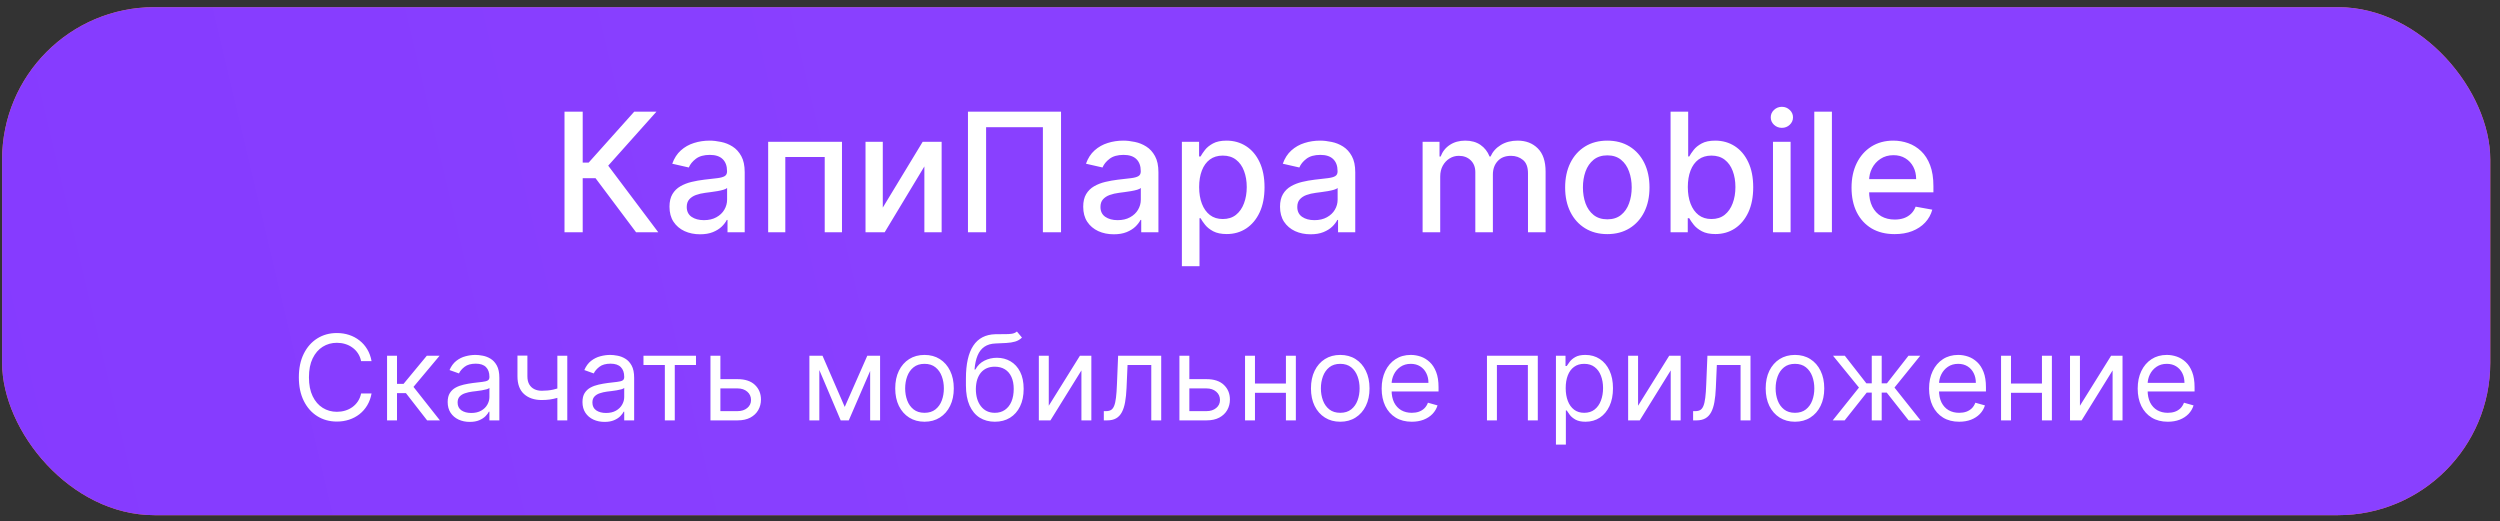
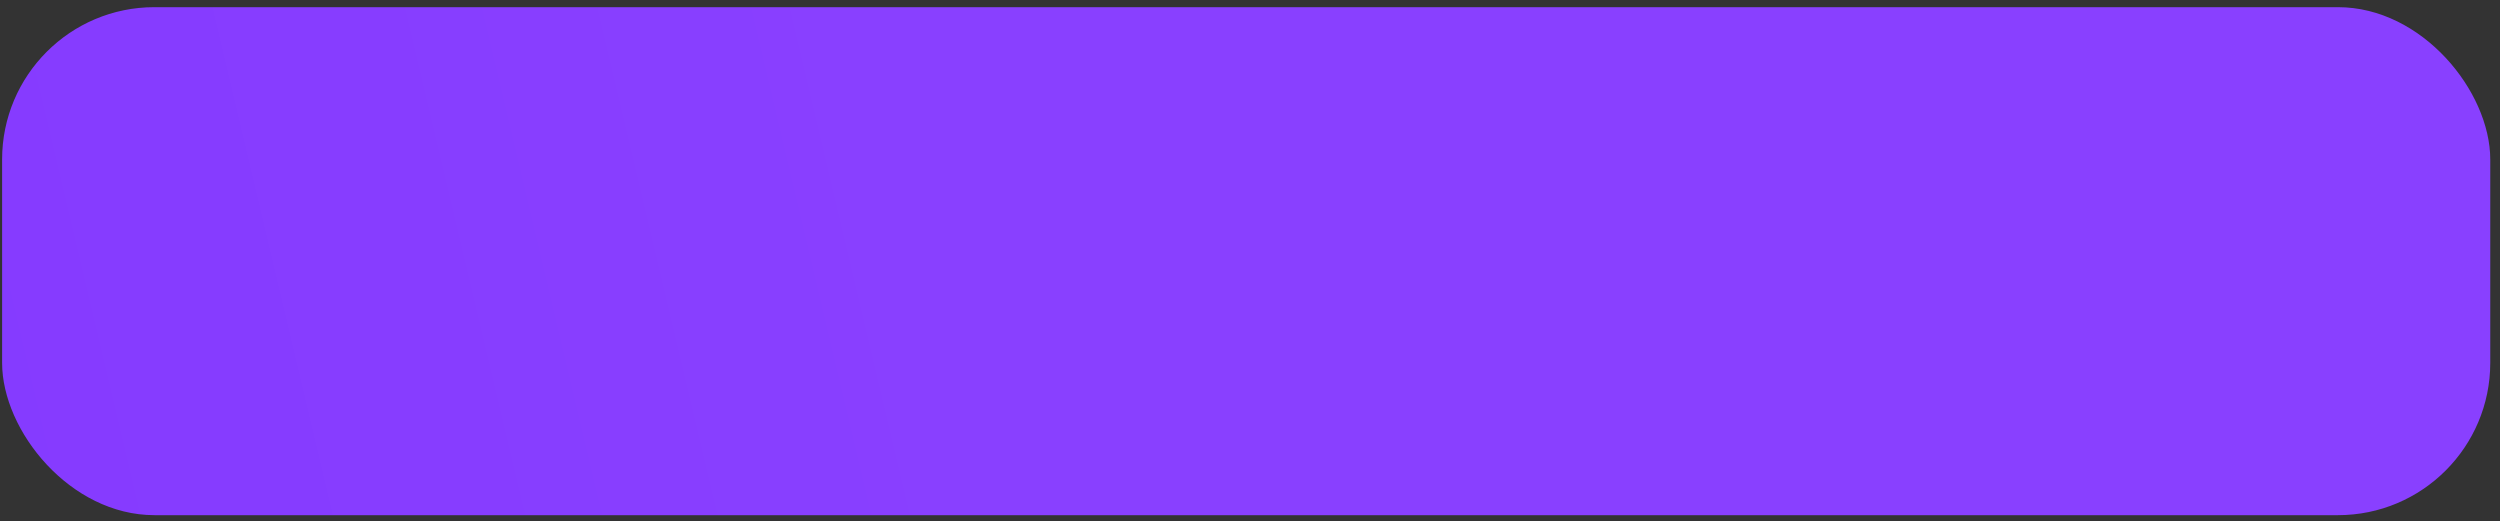
<svg xmlns="http://www.w3.org/2000/svg" width="211" height="44" viewBox="0 0 211 44" fill="none">
  <rect x="0" y="0" width="211" height="44" fill="#333333" stroke="none" />
-   <rect x="0.178" y="0.605" width="210" height="42.875" rx="12.857" fill="#FF7F4D" />
  <rect x="0.178" y="0.605" width="210" height="42.875" rx="12.857" fill="url(#paint0_linear_3106_618)" />
-   <path d="M53.685 19.605L50.264 15.041H49.18V19.605H47.644V9.423H49.18V13.724H49.682L53.531 9.423H55.405L51.333 13.982L55.559 19.605H53.685ZM59.085 19.774C58.601 19.774 58.164 19.684 57.773 19.506C57.381 19.323 57.072 19.06 56.843 18.715C56.617 18.37 56.505 17.948 56.505 17.447C56.505 17.016 56.588 16.662 56.753 16.383C56.919 16.105 57.143 15.885 57.425 15.722C57.706 15.56 58.021 15.437 58.369 15.354C58.717 15.271 59.072 15.208 59.433 15.165C59.89 15.112 60.262 15.069 60.547 15.036C60.832 15 61.039 14.942 61.168 14.862C61.297 14.783 61.362 14.653 61.362 14.474V14.44C61.362 14.005 61.239 13.669 60.994 13.43C60.752 13.192 60.391 13.072 59.91 13.072C59.41 13.072 59.015 13.183 58.727 13.405C58.442 13.624 58.245 13.868 58.135 14.136L56.738 13.818C56.904 13.354 57.146 12.979 57.464 12.694C57.786 12.406 58.155 12.197 58.573 12.068C58.99 11.935 59.43 11.869 59.89 11.869C60.195 11.869 60.518 11.906 60.86 11.979C61.205 12.048 61.526 12.177 61.824 12.366C62.126 12.555 62.373 12.825 62.565 13.177C62.757 13.525 62.853 13.977 62.853 14.534V19.605H61.402V18.561H61.342C61.246 18.753 61.102 18.942 60.91 19.128C60.717 19.313 60.47 19.467 60.169 19.59C59.867 19.713 59.506 19.774 59.085 19.774ZM59.408 18.581C59.819 18.581 60.17 18.5 60.462 18.337C60.757 18.175 60.981 17.963 61.133 17.701C61.289 17.436 61.367 17.152 61.367 16.851V15.866C61.314 15.919 61.211 15.969 61.059 16.015C60.91 16.059 60.739 16.097 60.547 16.13C60.354 16.16 60.167 16.188 59.985 16.214C59.803 16.238 59.65 16.257 59.527 16.274C59.239 16.311 58.976 16.372 58.737 16.458C58.502 16.544 58.313 16.668 58.17 16.831C58.031 16.99 57.961 17.202 57.961 17.467C57.961 17.835 58.097 18.113 58.369 18.302C58.641 18.488 58.987 18.581 59.408 18.581ZM64.833 19.605V11.969H71.063V19.605H69.606V13.251H66.28V19.605H64.833ZM74.507 17.522L77.873 11.969H79.474V19.605H78.017V14.047L74.666 19.605H73.05V11.969H74.507V17.522ZM89.551 9.423V19.605H88.02V10.736H83.227V19.605H81.696V9.423H89.551ZM94.003 19.774C93.519 19.774 93.082 19.684 92.69 19.506C92.299 19.323 91.989 19.06 91.761 18.715C91.535 18.37 91.423 17.948 91.423 17.447C91.423 17.016 91.505 16.662 91.671 16.383C91.837 16.105 92.061 15.885 92.342 15.722C92.624 15.56 92.939 15.437 93.287 15.354C93.635 15.271 93.99 15.208 94.351 15.165C94.808 15.112 95.18 15.069 95.465 15.036C95.75 15 95.957 14.942 96.086 14.862C96.215 14.783 96.28 14.653 96.28 14.474V14.44C96.28 14.005 96.157 13.669 95.912 13.43C95.67 13.192 95.309 13.072 94.828 13.072C94.328 13.072 93.933 13.183 93.645 13.405C93.36 13.624 93.163 13.868 93.053 14.136L91.656 13.818C91.822 13.354 92.064 12.979 92.382 12.694C92.704 12.406 93.073 12.197 93.491 12.068C93.909 11.935 94.348 11.869 94.808 11.869C95.113 11.869 95.436 11.906 95.778 11.979C96.123 12.048 96.444 12.177 96.742 12.366C97.044 12.555 97.291 12.825 97.483 13.177C97.675 13.525 97.771 13.977 97.771 14.534V19.605H96.32V18.561H96.26C96.164 18.753 96.02 18.942 95.828 19.128C95.635 19.313 95.388 19.467 95.087 19.59C94.785 19.713 94.424 19.774 94.003 19.774ZM94.326 18.581C94.737 18.581 95.088 18.5 95.38 18.337C95.675 18.175 95.899 17.963 96.051 17.701C96.207 17.436 96.285 17.152 96.285 16.851V15.866C96.232 15.919 96.129 15.969 95.977 16.015C95.828 16.059 95.657 16.097 95.465 16.13C95.272 16.16 95.085 16.188 94.903 16.214C94.721 16.238 94.568 16.257 94.445 16.274C94.157 16.311 93.894 16.372 93.655 16.458C93.42 16.544 93.231 16.668 93.088 16.831C92.949 16.99 92.879 17.202 92.879 17.467C92.879 17.835 93.015 18.113 93.287 18.302C93.559 18.488 93.905 18.581 94.326 18.581ZM99.751 22.469V11.969H101.203V13.207H101.327C101.414 13.047 101.538 12.864 101.7 12.655C101.863 12.446 102.088 12.264 102.376 12.108C102.665 11.949 103.046 11.869 103.52 11.869C104.136 11.869 104.686 12.025 105.17 12.336C105.654 12.648 106.034 13.097 106.309 13.684C106.587 14.271 106.726 14.976 106.726 15.802C106.726 16.627 106.589 17.335 106.314 17.925C106.039 18.511 105.661 18.964 105.18 19.282C104.7 19.597 104.151 19.754 103.535 19.754C103.071 19.754 102.691 19.676 102.396 19.52C102.105 19.365 101.876 19.182 101.71 18.974C101.544 18.765 101.417 18.579 101.327 18.417H101.238V22.469H99.751ZM101.208 15.787C101.208 16.324 101.286 16.794 101.442 17.199C101.597 17.603 101.823 17.92 102.118 18.148C102.413 18.374 102.774 18.486 103.202 18.486C103.646 18.486 104.017 18.369 104.315 18.133C104.614 17.895 104.839 17.572 104.991 17.164C105.147 16.756 105.225 16.297 105.225 15.787C105.225 15.283 105.149 14.831 104.996 14.43C104.847 14.028 104.622 13.712 104.32 13.48C104.022 13.248 103.649 13.132 103.202 13.132C102.771 13.132 102.406 13.243 102.108 13.465C101.813 13.687 101.589 13.997 101.437 14.395C101.284 14.793 101.208 15.257 101.208 15.787ZM110.614 19.774C110.13 19.774 109.693 19.684 109.302 19.506C108.911 19.323 108.601 19.06 108.372 18.715C108.147 18.37 108.034 17.948 108.034 17.447C108.034 17.016 108.117 16.662 108.283 16.383C108.448 16.105 108.672 15.885 108.954 15.722C109.235 15.56 109.55 15.437 109.898 15.354C110.246 15.271 110.601 15.208 110.962 15.165C111.42 15.112 111.791 15.069 112.076 15.036C112.361 15 112.568 14.942 112.697 14.862C112.827 14.783 112.891 14.653 112.891 14.474V14.44C112.891 14.005 112.769 13.669 112.523 13.43C112.281 13.192 111.92 13.072 111.44 13.072C110.939 13.072 110.545 13.183 110.256 13.405C109.971 13.624 109.774 13.868 109.665 14.136L108.268 13.818C108.433 13.354 108.675 12.979 108.994 12.694C109.315 12.406 109.685 12.197 110.102 12.068C110.52 11.935 110.959 11.869 111.42 11.869C111.725 11.869 112.048 11.906 112.389 11.979C112.734 12.048 113.055 12.177 113.354 12.366C113.655 12.555 113.902 12.825 114.094 13.177C114.287 13.525 114.383 13.977 114.383 14.534V19.605H112.931V18.561H112.871C112.775 18.753 112.631 18.942 112.439 19.128C112.247 19.313 112 19.467 111.698 19.59C111.396 19.713 111.035 19.774 110.614 19.774ZM110.937 18.581C111.348 18.581 111.7 18.5 111.991 18.337C112.286 18.175 112.51 17.963 112.663 17.701C112.818 17.436 112.896 17.152 112.896 16.851V15.866C112.843 15.919 112.74 15.969 112.588 16.015C112.439 16.059 112.268 16.097 112.076 16.13C111.884 16.16 111.696 16.188 111.514 16.214C111.332 16.238 111.179 16.257 111.057 16.274C110.768 16.311 110.505 16.372 110.266 16.458C110.031 16.544 109.842 16.668 109.699 16.831C109.56 16.99 109.491 17.202 109.491 17.467C109.491 17.835 109.627 18.113 109.898 18.302C110.17 18.488 110.516 18.581 110.937 18.581ZM120.068 19.605V11.969H121.495V13.211H121.589C121.748 12.791 122.008 12.463 122.37 12.227C122.731 11.989 123.163 11.869 123.667 11.869C124.178 11.869 124.605 11.989 124.95 12.227C125.298 12.466 125.555 12.794 125.72 13.211H125.8C125.982 12.804 126.272 12.479 126.67 12.237C127.068 11.992 127.542 11.869 128.092 11.869C128.785 11.869 129.35 12.086 129.787 12.521C130.228 12.955 130.448 13.609 130.448 14.484V19.605H128.962V14.623C128.962 14.106 128.821 13.732 128.539 13.5C128.258 13.268 127.921 13.152 127.53 13.152C127.046 13.152 126.67 13.301 126.402 13.599C126.133 13.894 125.999 14.274 125.999 14.738V19.605H124.517V14.529C124.517 14.115 124.388 13.782 124.13 13.53C123.871 13.278 123.535 13.152 123.12 13.152C122.839 13.152 122.578 13.226 122.34 13.376C122.104 13.521 121.914 13.725 121.768 13.987C121.626 14.249 121.554 14.552 121.554 14.897V19.605H120.068ZM135.657 19.759C134.942 19.759 134.317 19.595 133.783 19.267C133.25 18.939 132.835 18.48 132.54 17.89C132.245 17.3 132.098 16.61 132.098 15.822C132.098 15.03 132.245 14.337 132.54 13.743C132.835 13.15 133.25 12.69 133.783 12.361C134.317 12.033 134.942 11.869 135.657 11.869C136.373 11.869 136.998 12.033 137.532 12.361C138.065 12.69 138.48 13.15 138.775 13.743C139.07 14.337 139.217 15.03 139.217 15.822C139.217 16.61 139.07 17.3 138.775 17.89C138.48 18.48 138.065 18.939 137.532 19.267C136.998 19.595 136.373 19.759 135.657 19.759ZM135.662 18.511C136.126 18.511 136.511 18.389 136.816 18.143C137.121 17.898 137.346 17.572 137.492 17.164C137.641 16.756 137.716 16.307 137.716 15.817C137.716 15.329 137.641 14.882 137.492 14.474C137.346 14.063 137.121 13.733 136.816 13.485C136.511 13.236 136.126 13.112 135.662 13.112C135.195 13.112 134.807 13.236 134.499 13.485C134.194 13.733 133.967 14.063 133.818 14.474C133.672 14.882 133.599 15.329 133.599 15.817C133.599 16.307 133.672 16.756 133.818 17.164C133.967 17.572 134.194 17.898 134.499 18.143C134.807 18.389 135.195 18.511 135.662 18.511ZM140.996 19.605V9.423H142.482V13.207H142.572C142.658 13.047 142.782 12.864 142.945 12.655C143.107 12.446 143.332 12.264 143.621 12.108C143.909 11.949 144.29 11.869 144.764 11.869C145.381 11.869 145.931 12.025 146.415 12.336C146.899 12.648 147.278 13.097 147.553 13.684C147.832 14.271 147.971 14.976 147.971 15.802C147.971 16.627 147.833 17.335 147.558 17.925C147.283 18.511 146.905 18.964 146.425 19.282C145.944 19.597 145.396 19.754 144.779 19.754C144.315 19.754 143.936 19.676 143.641 19.52C143.349 19.365 143.12 19.182 142.954 18.974C142.789 18.765 142.661 18.579 142.572 18.417H142.447V19.605H140.996ZM142.452 15.787C142.452 16.324 142.53 16.794 142.686 17.199C142.842 17.603 143.067 17.92 143.362 18.148C143.657 18.374 144.018 18.486 144.446 18.486C144.89 18.486 145.261 18.369 145.56 18.133C145.858 17.895 146.083 17.572 146.236 17.164C146.391 16.756 146.469 16.297 146.469 15.787C146.469 15.283 146.393 14.831 146.241 14.43C146.092 14.028 145.866 13.712 145.565 13.48C145.266 13.248 144.893 13.132 144.446 13.132C144.015 13.132 143.65 13.243 143.352 13.465C143.057 13.687 142.833 13.997 142.681 14.395C142.529 14.793 142.452 15.257 142.452 15.787ZM149.64 19.605V11.969H151.127V19.605H149.64ZM150.391 10.79C150.132 10.79 149.91 10.704 149.725 10.532C149.542 10.356 149.451 10.147 149.451 9.905C149.451 9.66 149.542 9.451 149.725 9.279C149.91 9.103 150.132 9.015 150.391 9.015C150.649 9.015 150.87 9.103 151.052 9.279C151.238 9.451 151.33 9.66 151.33 9.905C151.33 10.147 151.238 10.356 151.052 10.532C150.87 10.704 150.649 10.79 150.391 10.79ZM154.613 9.423V19.605H153.126V9.423H154.613ZM159.904 19.759C159.151 19.759 158.504 19.598 157.96 19.277C157.42 18.952 157.002 18.496 156.707 17.91C156.415 17.32 156.27 16.629 156.27 15.836C156.27 15.054 156.415 14.365 156.707 13.768C157.002 13.172 157.413 12.706 157.94 12.371C158.47 12.037 159.09 11.869 159.799 11.869C160.23 11.869 160.648 11.94 161.052 12.083C161.457 12.226 161.82 12.449 162.141 12.754C162.463 13.059 162.716 13.455 162.902 13.942C163.087 14.426 163.18 15.014 163.18 15.707V16.234H157.11V15.121H161.723C161.723 14.729 161.644 14.383 161.485 14.082C161.326 13.777 161.102 13.536 160.814 13.361C160.529 13.185 160.194 13.097 159.809 13.097C159.392 13.097 159.027 13.2 158.716 13.405C158.407 13.608 158.169 13.873 158 14.201C157.834 14.526 157.751 14.879 157.751 15.26V16.13C157.751 16.64 157.841 17.074 158.02 17.432C158.202 17.79 158.455 18.064 158.78 18.253C159.105 18.438 159.485 18.531 159.919 18.531C160.2 18.531 160.457 18.491 160.689 18.412C160.921 18.329 161.122 18.206 161.291 18.044C161.46 17.881 161.589 17.681 161.679 17.442L163.086 17.696C162.973 18.11 162.771 18.473 162.479 18.785C162.191 19.093 161.828 19.333 161.39 19.506C160.956 19.675 160.461 19.759 159.904 19.759Z" fill="white" />
-   <path d="M31.359 30.48H30.478C30.426 30.227 30.335 30.005 30.205 29.813C30.077 29.621 29.921 29.46 29.736 29.33C29.554 29.197 29.351 29.098 29.129 29.032C28.906 28.965 28.674 28.932 28.433 28.932C27.992 28.932 27.593 29.043 27.236 29.266C26.881 29.488 26.598 29.816 26.387 30.25C26.179 30.683 26.075 31.214 26.075 31.844C26.075 32.474 26.179 33.005 26.387 33.439C26.598 33.872 26.881 34.2 27.236 34.422C27.593 34.645 27.992 34.756 28.433 34.756C28.674 34.756 28.906 34.723 29.129 34.657C29.351 34.59 29.554 34.492 29.736 34.362C29.921 34.229 30.077 34.067 30.205 33.875C30.335 33.681 30.426 33.459 30.478 33.208H31.359C31.293 33.579 31.172 33.912 30.997 34.206C30.822 34.499 30.604 34.749 30.343 34.955C30.083 35.158 29.791 35.314 29.466 35.42C29.144 35.527 28.8 35.58 28.433 35.58C27.812 35.58 27.261 35.428 26.778 35.125C26.295 34.822 25.915 34.392 25.638 33.833C25.361 33.274 25.223 32.611 25.223 31.844C25.223 31.077 25.361 30.414 25.638 29.855C25.915 29.297 26.295 28.866 26.778 28.563C27.261 28.26 27.812 28.108 28.433 28.108C28.8 28.108 29.144 28.162 29.466 28.268C29.791 28.375 30.083 28.531 30.343 28.737C30.604 28.941 30.822 29.189 30.997 29.483C31.172 29.774 31.293 30.106 31.359 30.48ZM32.668 35.48V30.026H33.507V32.398H34.06L36.021 30.026H37.1L34.898 32.654L37.129 35.48H36.049L34.259 33.179H33.507V35.48H32.668ZM39.645 35.608C39.299 35.608 38.985 35.543 38.704 35.413C38.422 35.28 38.198 35.09 38.032 34.841C37.867 34.59 37.784 34.287 37.784 33.932C37.784 33.62 37.845 33.366 37.968 33.172C38.092 32.976 38.256 32.822 38.462 32.711C38.668 32.599 38.895 32.517 39.144 32.462C39.395 32.405 39.647 32.36 39.9 32.327C40.232 32.284 40.5 32.252 40.706 32.231C40.915 32.208 41.066 32.168 41.161 32.114C41.258 32.059 41.307 31.965 41.307 31.83V31.802C41.307 31.451 41.211 31.179 41.019 30.985C40.83 30.791 40.542 30.694 40.156 30.694C39.756 30.694 39.442 30.781 39.215 30.956C38.988 31.131 38.828 31.319 38.736 31.517L37.94 31.233C38.082 30.902 38.272 30.644 38.508 30.459C38.747 30.272 39.008 30.142 39.289 30.069C39.574 29.993 39.853 29.955 40.128 29.955C40.303 29.955 40.504 29.976 40.731 30.019C40.961 30.059 41.182 30.143 41.395 30.271C41.611 30.399 41.789 30.592 41.932 30.85C42.074 31.108 42.145 31.453 42.145 31.887V35.48H41.307V34.742H41.264C41.207 34.86 41.112 34.987 40.98 35.122C40.847 35.257 40.671 35.372 40.451 35.466C40.231 35.561 39.962 35.608 39.645 35.608ZM39.773 34.855C40.104 34.855 40.383 34.79 40.611 34.66C40.84 34.53 41.013 34.362 41.129 34.156C41.247 33.95 41.307 33.733 41.307 33.506V32.739C41.271 32.782 41.193 32.821 41.072 32.856C40.954 32.889 40.816 32.919 40.66 32.945C40.506 32.969 40.356 32.99 40.209 33.009C40.065 33.025 39.948 33.04 39.858 33.051C39.64 33.08 39.436 33.126 39.247 33.19C39.06 33.252 38.908 33.345 38.792 33.471C38.679 33.594 38.622 33.762 38.622 33.975C38.622 34.266 38.73 34.486 38.945 34.635C39.163 34.782 39.439 34.855 39.773 34.855ZM47.879 30.026V35.48H47.041V30.026H47.879ZM47.552 32.625V33.407C47.363 33.478 47.175 33.54 46.987 33.595C46.8 33.647 46.604 33.688 46.398 33.719C46.192 33.748 45.966 33.762 45.72 33.762C45.102 33.762 44.606 33.595 44.232 33.261C43.86 32.927 43.674 32.426 43.674 31.759V30.012H44.512V31.759C44.512 32.038 44.566 32.268 44.672 32.448C44.779 32.628 44.923 32.761 45.105 32.849C45.288 32.937 45.492 32.98 45.72 32.98C46.075 32.98 46.396 32.949 46.682 32.885C46.971 32.818 47.261 32.732 47.552 32.625ZM51.022 35.608C50.676 35.608 50.362 35.543 50.081 35.413C49.799 35.28 49.575 35.09 49.409 34.841C49.244 34.59 49.161 34.287 49.161 33.932C49.161 33.62 49.222 33.366 49.345 33.172C49.468 32.976 49.633 32.822 49.839 32.711C50.045 32.599 50.272 32.517 50.521 32.462C50.772 32.405 51.024 32.36 51.277 32.327C51.609 32.284 51.877 32.252 52.083 32.231C52.292 32.208 52.443 32.168 52.538 32.114C52.635 32.059 52.684 31.965 52.684 31.83V31.802C52.684 31.451 52.588 31.179 52.396 30.985C52.206 30.791 51.919 30.694 51.533 30.694C51.133 30.694 50.819 30.781 50.592 30.956C50.365 31.131 50.205 31.319 50.112 31.517L49.317 31.233C49.459 30.902 49.648 30.644 49.885 30.459C50.124 30.272 50.385 30.142 50.666 30.069C50.951 29.993 51.23 29.955 51.505 29.955C51.68 29.955 51.881 29.976 52.108 30.019C52.338 30.059 52.559 30.143 52.772 30.271C52.988 30.399 53.166 30.592 53.309 30.85C53.451 31.108 53.522 31.453 53.522 31.887V35.48H52.684V34.742H52.641C52.584 34.86 52.489 34.987 52.357 35.122C52.224 35.257 52.048 35.372 51.828 35.466C51.608 35.561 51.339 35.608 51.022 35.608ZM51.149 34.855C51.481 34.855 51.76 34.79 51.987 34.66C52.217 34.53 52.39 34.362 52.506 34.156C52.624 33.95 52.684 33.733 52.684 33.506V32.739C52.648 32.782 52.57 32.821 52.449 32.856C52.331 32.889 52.193 32.919 52.037 32.945C51.883 32.969 51.733 32.99 51.586 33.009C51.442 33.025 51.325 33.04 51.235 33.051C51.017 33.08 50.813 33.126 50.624 33.19C50.437 33.252 50.285 33.345 50.169 33.471C50.056 33.594 49.999 33.762 49.999 33.975C49.999 34.266 50.107 34.486 50.322 34.635C50.54 34.782 50.816 34.855 51.149 34.855ZM54.309 30.807V30.026H58.741V30.807H56.951V35.48H56.113V30.807H54.309ZM60.688 32H62.25C62.889 32 63.378 32.163 63.717 32.487C64.055 32.811 64.225 33.222 64.225 33.719C64.225 34.046 64.149 34.343 63.997 34.61C63.846 34.876 63.623 35.087 63.33 35.246C63.036 35.402 62.676 35.48 62.25 35.48H59.963V30.026H60.801V34.699H62.25C62.582 34.699 62.854 34.612 63.067 34.436C63.28 34.261 63.387 34.036 63.387 33.762C63.387 33.473 63.28 33.237 63.067 33.055C62.854 32.873 62.582 32.782 62.25 32.782H60.688V32ZM71.296 34.344L73.199 30.026H73.995L71.637 35.48H70.955L68.64 30.026H69.421L71.296 34.344ZM69.151 30.026V35.48H68.313V30.026H69.151ZM73.441 35.48V30.026H74.279V35.48H73.441ZM78.029 35.594C77.536 35.594 77.104 35.477 76.733 35.242C76.363 35.008 76.075 34.68 75.866 34.259C75.66 33.837 75.557 33.345 75.557 32.782C75.557 32.213 75.66 31.717 75.866 31.294C76.075 30.87 76.363 30.541 76.733 30.306C77.104 30.072 77.536 29.955 78.029 29.955C78.521 29.955 78.952 30.072 79.322 30.306C79.693 30.541 79.982 30.87 80.188 31.294C80.396 31.717 80.5 32.213 80.5 32.782C80.5 33.345 80.396 33.837 80.188 34.259C79.982 34.68 79.693 35.008 79.322 35.242C78.952 35.477 78.521 35.594 78.029 35.594ZM78.029 34.841C78.403 34.841 78.711 34.745 78.952 34.554C79.194 34.362 79.372 34.11 79.488 33.797C79.604 33.485 79.662 33.146 79.662 32.782C79.662 32.417 79.604 32.077 79.488 31.762C79.372 31.448 79.194 31.193 78.952 30.999C78.711 30.805 78.403 30.708 78.029 30.708C77.655 30.708 77.347 30.805 77.106 30.999C76.864 31.193 76.685 31.448 76.569 31.762C76.453 32.077 76.395 32.417 76.395 32.782C76.395 33.146 76.453 33.485 76.569 33.797C76.685 34.11 76.864 34.362 77.106 34.554C77.347 34.745 77.655 34.841 78.029 34.841ZM85.828 27.98L86.254 28.492C86.088 28.653 85.897 28.765 85.679 28.829C85.461 28.893 85.215 28.932 84.94 28.946C84.666 28.961 84.36 28.975 84.024 28.989C83.645 29.003 83.332 29.096 83.083 29.266C82.834 29.436 82.643 29.683 82.508 30.005C82.373 30.327 82.286 30.722 82.249 31.191H82.32C82.504 30.85 82.76 30.599 83.087 30.438C83.413 30.277 83.764 30.196 84.138 30.196C84.564 30.196 84.947 30.296 85.288 30.495C85.629 30.694 85.899 30.988 86.098 31.379C86.297 31.77 86.396 32.251 86.396 32.824C86.396 33.395 86.294 33.887 86.091 34.301C85.89 34.716 85.607 35.035 85.242 35.26C84.88 35.483 84.455 35.594 83.967 35.594C83.48 35.594 83.052 35.479 82.685 35.25C82.318 35.018 82.033 34.674 81.829 34.22C81.626 33.763 81.524 33.198 81.524 32.526V31.944C81.524 30.729 81.73 29.808 82.142 29.181C82.556 28.553 83.179 28.229 84.01 28.208C84.303 28.198 84.565 28.196 84.795 28.201C85.024 28.205 85.224 28.195 85.395 28.169C85.565 28.143 85.71 28.08 85.828 27.98ZM83.967 34.841C84.296 34.841 84.579 34.758 84.816 34.593C85.055 34.427 85.239 34.194 85.366 33.893C85.494 33.59 85.558 33.234 85.558 32.824C85.558 32.426 85.493 32.088 85.363 31.809C85.235 31.529 85.052 31.316 84.812 31.169C84.573 31.023 84.287 30.949 83.953 30.949C83.709 30.949 83.49 30.991 83.296 31.073C83.102 31.156 82.936 31.278 82.799 31.439C82.662 31.6 82.555 31.797 82.479 32.029C82.406 32.261 82.367 32.526 82.362 32.824C82.362 33.435 82.505 33.924 82.792 34.291C83.078 34.658 83.47 34.841 83.967 34.841ZM88.516 34.245L91.144 30.026H92.11V35.48H91.272V31.262L88.658 35.48H87.678V30.026H88.516V34.245ZM93.162 35.48V34.699H93.361C93.524 34.699 93.66 34.667 93.769 34.603C93.878 34.537 93.966 34.422 94.032 34.259C94.101 34.093 94.153 33.864 94.188 33.57C94.226 33.274 94.253 32.898 94.27 32.441L94.369 30.026H98.006V35.48H97.168V30.807H95.165L95.08 32.753C95.061 33.201 95.02 33.595 94.959 33.936C94.9 34.274 94.809 34.558 94.686 34.788C94.565 35.018 94.404 35.191 94.203 35.306C94.001 35.422 93.749 35.48 93.446 35.48H93.162ZM100.268 32H101.83C102.47 32 102.958 32.163 103.297 32.487C103.636 32.811 103.805 33.222 103.805 33.719C103.805 34.046 103.729 34.343 103.578 34.61C103.426 34.876 103.203 35.087 102.91 35.246C102.616 35.402 102.256 35.48 101.83 35.48H99.543V30.026H100.381V34.699H101.83C102.162 34.699 102.434 34.612 102.647 34.436C102.86 34.261 102.967 34.036 102.967 33.762C102.967 33.473 102.86 33.237 102.647 33.055C102.434 32.873 102.162 32.782 101.83 32.782H100.268V32ZM108.731 32.37V33.151H105.72V32.37H108.731ZM105.919 30.026V35.48H105.081V30.026H105.919ZM109.37 30.026V35.48H108.532V30.026H109.37ZM113.117 35.594C112.624 35.594 112.192 35.477 111.821 35.242C111.451 35.008 111.162 34.68 110.954 34.259C110.748 33.837 110.645 33.345 110.645 32.782C110.645 32.213 110.748 31.717 110.954 31.294C111.162 30.87 111.451 30.541 111.821 30.306C112.192 30.072 112.624 29.955 113.117 29.955C113.609 29.955 114.04 30.072 114.409 30.306C114.781 30.541 115.07 30.87 115.276 31.294C115.484 31.717 115.588 32.213 115.588 32.782C115.588 33.345 115.484 33.837 115.276 34.259C115.07 34.68 114.781 35.008 114.409 35.242C114.04 35.477 113.609 35.594 113.117 35.594ZM113.117 34.841C113.491 34.841 113.799 34.745 114.04 34.554C114.282 34.362 114.46 34.11 114.576 33.797C114.692 33.485 114.75 33.146 114.75 32.782C114.75 32.417 114.692 32.077 114.576 31.762C114.46 31.448 114.282 31.193 114.04 30.999C113.799 30.805 113.491 30.708 113.117 30.708C112.743 30.708 112.435 30.805 112.193 30.999C111.952 31.193 111.773 31.448 111.657 31.762C111.541 32.077 111.483 32.417 111.483 32.782C111.483 33.146 111.541 33.485 111.657 33.797C111.773 34.11 111.952 34.362 112.193 34.554C112.435 34.745 112.743 34.841 113.117 34.841ZM119.155 35.594C118.629 35.594 118.176 35.478 117.794 35.246C117.416 35.012 117.123 34.685 116.917 34.266C116.714 33.845 116.612 33.355 116.612 32.796C116.612 32.237 116.714 31.745 116.917 31.319C117.123 30.89 117.41 30.556 117.777 30.317C118.146 30.076 118.577 29.955 119.069 29.955C119.353 29.955 119.634 30.002 119.911 30.097C120.188 30.192 120.44 30.346 120.667 30.559C120.895 30.769 121.076 31.049 121.211 31.397C121.346 31.745 121.413 32.173 121.413 32.682V33.037H117.209V32.313H120.561C120.561 32.005 120.499 31.73 120.376 31.489C120.255 31.247 120.083 31.057 119.858 30.917C119.635 30.778 119.372 30.708 119.069 30.708C118.736 30.708 118.447 30.791 118.203 30.956C117.961 31.12 117.776 31.333 117.645 31.596C117.515 31.858 117.45 32.14 117.45 32.441V32.924C117.45 33.336 117.521 33.685 117.663 33.971C117.807 34.255 118.008 34.472 118.263 34.621C118.519 34.768 118.816 34.841 119.155 34.841C119.375 34.841 119.574 34.81 119.751 34.749C119.931 34.685 120.086 34.59 120.216 34.465C120.347 34.337 120.447 34.178 120.518 33.989L121.328 34.216C121.243 34.491 121.099 34.732 120.898 34.941C120.697 35.147 120.448 35.308 120.152 35.424C119.857 35.537 119.524 35.594 119.155 35.594ZM125.5 35.48V30.026H129.79V35.48H128.952V30.807H126.339V35.48H125.5ZM131.321 37.526V30.026H132.13V30.892H132.23C132.291 30.798 132.377 30.677 132.486 30.53C132.597 30.381 132.755 30.248 132.961 30.133C133.17 30.014 133.451 29.955 133.807 29.955C134.266 29.955 134.671 30.07 135.021 30.299C135.371 30.529 135.645 30.855 135.841 31.276C136.038 31.697 136.136 32.194 136.136 32.767C136.136 33.345 136.038 33.846 135.841 34.27C135.645 34.691 135.373 35.018 135.025 35.25C134.677 35.479 134.275 35.594 133.821 35.594C133.47 35.594 133.19 35.536 132.979 35.42C132.768 35.302 132.606 35.168 132.493 35.019C132.379 34.867 132.291 34.742 132.23 34.642H132.159V37.526H131.321ZM132.145 32.753C132.145 33.165 132.205 33.529 132.326 33.843C132.446 34.156 132.623 34.401 132.855 34.578C133.087 34.754 133.371 34.841 133.707 34.841C134.057 34.841 134.35 34.749 134.584 34.564C134.821 34.377 134.999 34.126 135.117 33.811C135.238 33.494 135.298 33.142 135.298 32.753C135.298 32.37 135.239 32.024 135.12 31.716C135.004 31.406 134.828 31.161 134.591 30.981C134.357 30.799 134.062 30.708 133.707 30.708C133.366 30.708 133.08 30.794 132.848 30.967C132.616 31.137 132.441 31.377 132.322 31.684C132.204 31.99 132.145 32.346 132.145 32.753ZM138.253 34.245L140.88 30.026H141.846V35.48H141.008V31.262L138.395 35.48H137.415V30.026H138.253V34.245ZM142.898 35.48V34.699H143.097C143.261 34.699 143.397 34.667 143.506 34.603C143.614 34.537 143.702 34.422 143.768 34.259C143.837 34.093 143.889 33.864 143.925 33.57C143.963 33.274 143.99 32.898 144.006 32.441L144.106 30.026H147.742V35.48H146.904V30.807H144.901L144.816 32.753C144.797 33.201 144.757 33.595 144.695 33.936C144.636 34.274 144.545 34.558 144.422 34.788C144.301 35.018 144.14 35.191 143.939 35.306C143.738 35.422 143.485 35.48 143.182 35.48H142.898ZM151.496 35.594C151.003 35.594 150.571 35.477 150.199 35.242C149.83 35.008 149.541 34.68 149.333 34.259C149.127 33.837 149.024 33.345 149.024 32.782C149.024 32.213 149.127 31.717 149.333 31.294C149.541 30.87 149.83 30.541 150.199 30.306C150.571 30.072 151.003 29.955 151.496 29.955C151.988 29.955 152.419 30.072 152.788 30.306C153.16 30.541 153.449 30.87 153.655 31.294C153.863 31.717 153.967 32.213 153.967 32.782C153.967 33.345 153.863 33.837 153.655 34.259C153.449 34.68 153.16 35.008 152.788 35.242C152.419 35.477 151.988 35.594 151.496 35.594ZM151.496 34.841C151.87 34.841 152.177 34.745 152.419 34.554C152.66 34.362 152.839 34.11 152.955 33.797C153.071 33.485 153.129 33.146 153.129 32.782C153.129 32.417 153.071 32.077 152.955 31.762C152.839 31.448 152.66 31.193 152.419 30.999C152.177 30.805 151.87 30.708 151.496 30.708C151.122 30.708 150.814 30.805 150.572 30.999C150.331 31.193 150.152 31.448 150.036 31.762C149.92 32.077 149.862 32.417 149.862 32.782C149.862 33.146 149.92 33.485 150.036 33.797C150.152 34.11 150.331 34.362 150.572 34.554C150.814 34.745 151.122 34.841 151.496 34.841ZM154.681 35.48L156.897 32.711L154.709 30.026H155.704L157.522 32.355H157.976V30.026H158.815V32.355H159.255L161.073 30.026H162.067L159.894 32.711L162.096 35.48H161.087L159.241 33.137H158.815V35.48H157.976V33.137H157.55L155.69 35.48H154.681ZM165.356 35.594C164.83 35.594 164.377 35.478 163.996 35.246C163.617 35.012 163.324 34.685 163.119 34.266C162.915 33.845 162.813 33.355 162.813 32.796C162.813 32.237 162.915 31.745 163.119 31.319C163.324 30.89 163.611 30.556 163.978 30.317C164.347 30.076 164.778 29.955 165.271 29.955C165.555 29.955 165.835 30.002 166.112 30.097C166.389 30.192 166.641 30.346 166.869 30.559C167.096 30.769 167.277 31.049 167.412 31.397C167.547 31.745 167.614 32.173 167.614 32.682V33.037H163.41V32.313H166.762C166.762 32.005 166.7 31.73 166.577 31.489C166.457 31.247 166.284 31.057 166.059 30.917C165.836 30.778 165.574 30.708 165.271 30.708C164.937 30.708 164.648 30.791 164.404 30.956C164.163 31.12 163.977 31.333 163.847 31.596C163.716 31.858 163.651 32.14 163.651 32.441V32.924C163.651 33.336 163.722 33.685 163.864 33.971C164.009 34.255 164.209 34.472 164.464 34.621C164.72 34.768 165.017 34.841 165.356 34.841C165.576 34.841 165.775 34.81 165.952 34.749C166.132 34.685 166.287 34.59 166.418 34.465C166.548 34.337 166.648 34.178 166.719 33.989L167.529 34.216C167.444 34.491 167.301 34.732 167.099 34.941C166.898 35.147 166.65 35.308 166.354 35.424C166.058 35.537 165.725 35.594 165.356 35.594ZM172.54 32.37V33.151H169.528V32.37H172.54ZM169.727 30.026V35.48H168.889V30.026H169.727ZM173.179 30.026V35.48H172.341V30.026H173.179ZM175.547 34.245L178.175 30.026H179.141V35.48H178.303V31.262L175.69 35.48H174.709V30.026H175.547V34.245ZM182.963 35.594C182.438 35.594 181.984 35.478 181.603 35.246C181.224 35.012 180.932 34.685 180.726 34.266C180.522 33.845 180.421 33.355 180.421 32.796C180.421 32.237 180.522 31.745 180.726 31.319C180.932 30.89 181.218 30.556 181.585 30.317C181.955 30.076 182.386 29.955 182.878 29.955C183.162 29.955 183.443 30.002 183.72 30.097C183.997 30.192 184.249 30.346 184.476 30.559C184.703 30.769 184.884 31.049 185.019 31.397C185.154 31.745 185.222 32.173 185.222 32.682V33.037H181.017V32.313H184.369C184.369 32.005 184.308 31.73 184.185 31.489C184.064 31.247 183.891 31.057 183.666 30.917C183.444 30.778 183.181 30.708 182.878 30.708C182.544 30.708 182.255 30.791 182.011 30.956C181.77 31.12 181.584 31.333 181.454 31.596C181.324 31.858 181.259 32.14 181.259 32.441V32.924C181.259 33.336 181.33 33.685 181.472 33.971C181.616 34.255 181.816 34.472 182.072 34.621C182.328 34.768 182.625 34.841 182.963 34.841C183.183 34.841 183.382 34.81 183.56 34.749C183.74 34.685 183.895 34.59 184.025 34.465C184.155 34.337 184.256 34.178 184.327 33.989L185.136 34.216C185.051 34.491 184.908 34.732 184.707 34.941C184.506 35.147 184.257 35.308 183.961 35.424C183.665 35.537 183.332 35.594 182.963 35.594Z" fill="white" />
  <defs>
    <linearGradient id="paint0_linear_3106_618" x1="-29.159" y1="41.622" x2="144.375" y2="0.512" gradientUnits="userSpaceOnUse">
      <stop stop-color="#8439FF" />
      <stop offset="0.62" stop-color="#8940FF" />
      <stop offset="1" stop-color="#8940FF" />
    </linearGradient>
  </defs>
</svg>